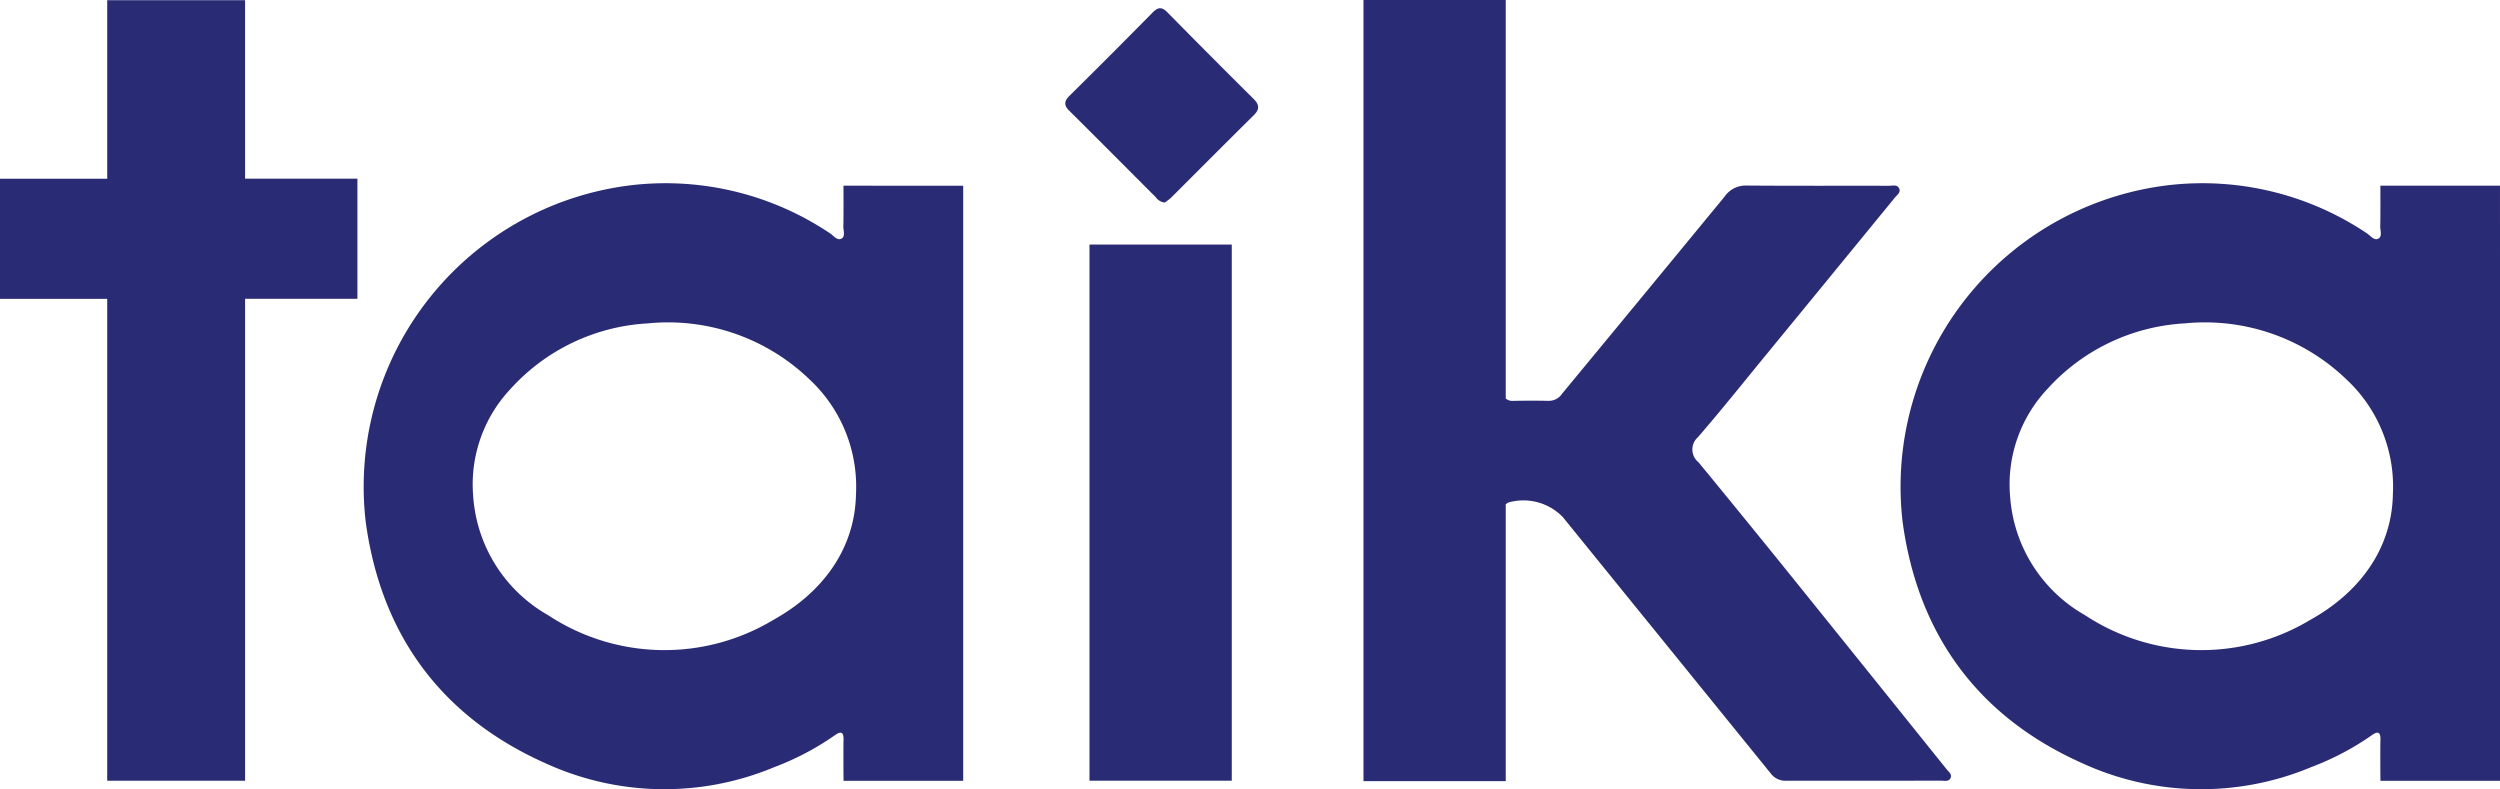
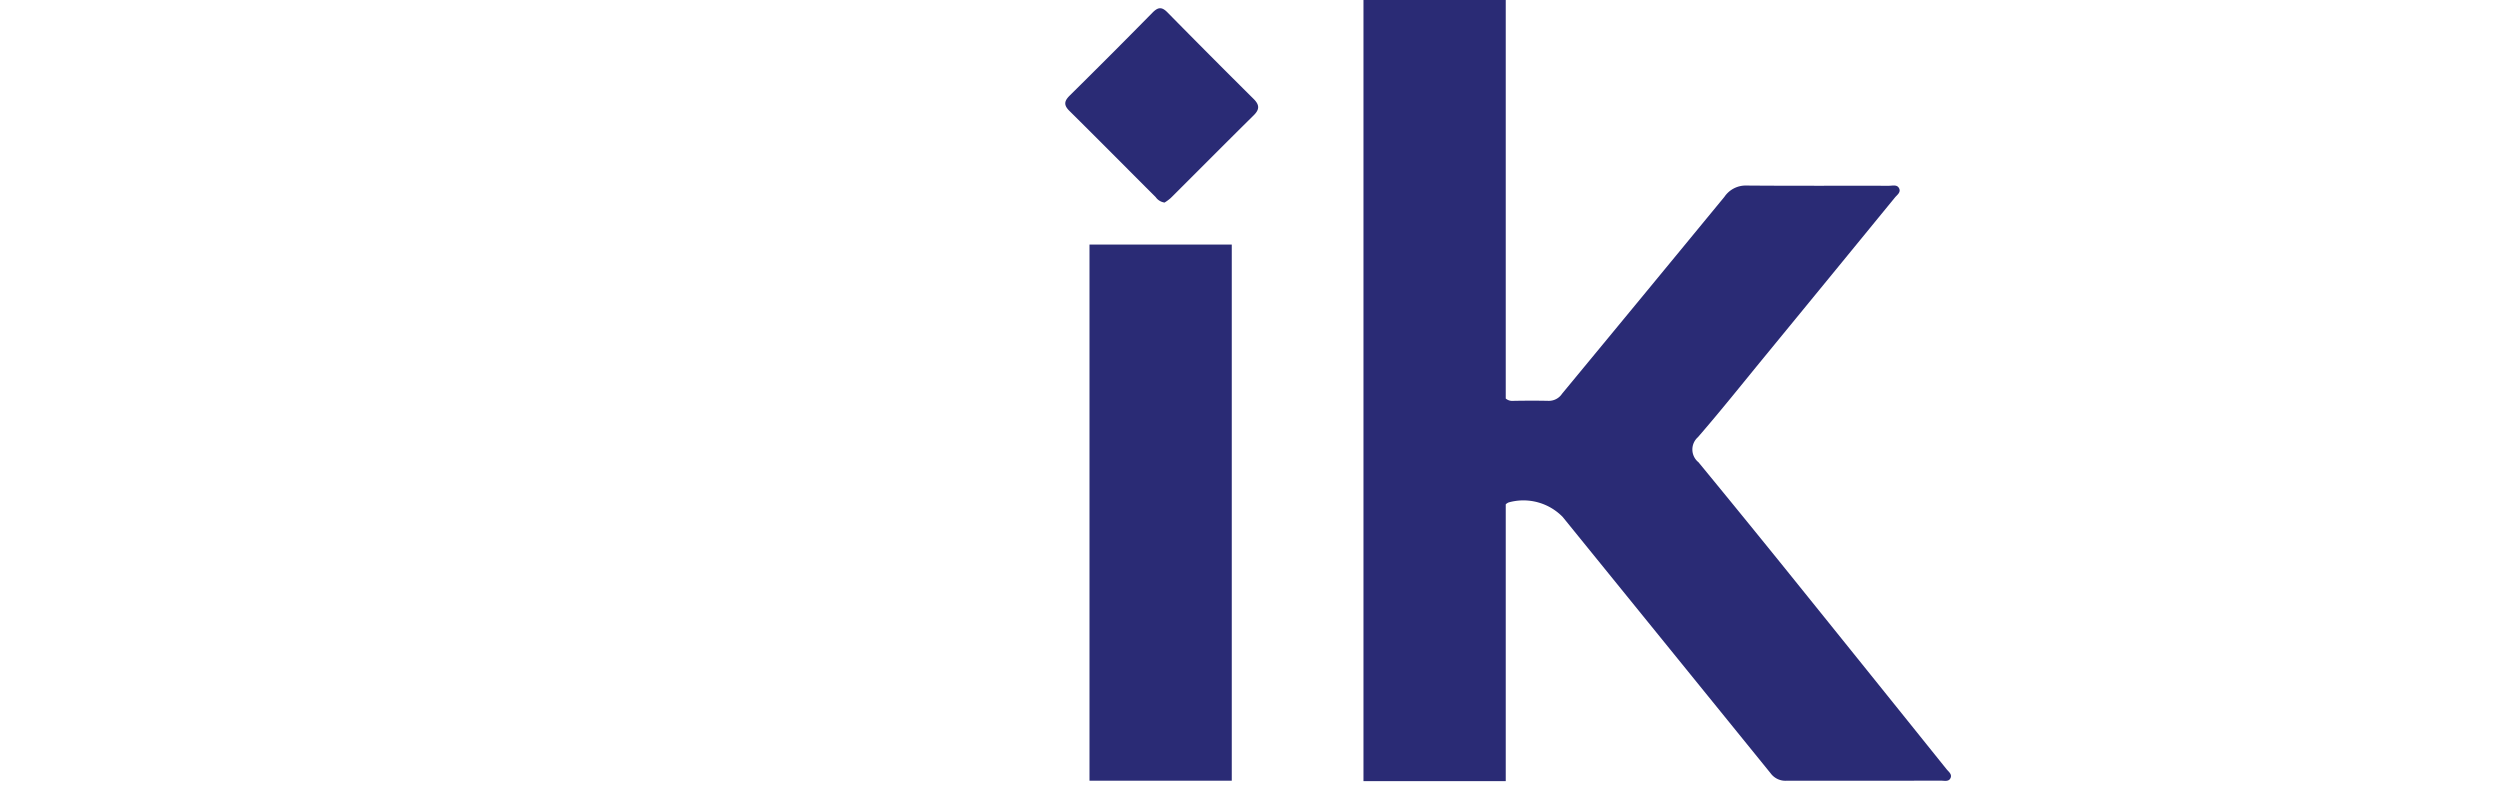
<svg xmlns="http://www.w3.org/2000/svg" height="60.411" viewBox="0 0 191.392 60.411" width="191.392">
  <g fill="#2a2b75" transform="translate(-140 -68.643)">
-     <path d="m204.573 82.858s.014 2.348-.009 3.1c-.01.328.175.783-.147.955s-.6-.23-.877-.409a22.592 22.592 0 0 0 -15.045-3.7 23.248 23.248 0 0 0 -20.5 25.771c1.161 8.588 5.732 14.91 13.734 18.486a21.821 21.821 0 0 0 17.546.312 21 21 0 0 0 4.624-2.431c.512-.37.7-.242.679.37s0 3.106 0 3.106h9.161v-45.553zm-5.38 33.249a16.173 16.173 0 0 1 -17.231-.368 11.353 11.353 0 0 1 -5.732-9.062 10.662 10.662 0 0 1 2.844-8.247 15.306 15.306 0 0 1 10.526-5.03 15.611 15.611 0 0 1 12.4 4.314 11.21 11.21 0 0 1 3.531 8.758c-.067 4.021-2.384 7.443-6.338 9.635z" />
    <path d="m276.944 112.518q-3.436-4.257-6.91-8.483a1.257 1.257 0 0 1 -.044-1.926c1.734-2 3.387-4.074 5.067-6.122q5.012-6.108 10.014-12.225c.166-.2.48-.4.311-.716-.16-.293-.5-.18-.771-.181-3.649-.007-7.3.012-10.945-.018a1.965 1.965 0 0 0 -1.648.862q-6.207 7.548-12.433 15.079a1.214 1.214 0 0 1 -1.019.543c-.9-.02-1.808-.016-2.712 0a.775.775 0 0 1 -.579-.177v-30.511h-10.892v59.8h10.892v-21.19a.673.673 0 0 1 .239-.151 4.2 4.2 0 0 1 4.121 1.117q7.951 9.8 15.906 19.608a1.408 1.408 0 0 0 1.191.589c3.961-.008 7.921 0 11.881-.007.24 0 .546.086.691-.16.185-.312-.12-.517-.284-.721q-6.032-7.511-12.076-15.01z" />
-     <path d="m158.762 68.656h-10.554v13.669h-8.208v9.2h8.208v36.89h10.555v-36.895h8.6v-9.2h-8.6z" />
    <path d="m229.376 69.591c-.44-.449-.729-.4-1.145.02q-3.15 3.2-6.343 6.354c-.42.415-.462.727-.022 1.163 2.216 2.193 4.409 4.408 6.614 6.612a.994.994 0 0 0 .676.41 3.412 3.412 0 0 0 .469-.345c2.121-2.111 4.229-4.236 6.358-6.339.462-.456.438-.8-.01-1.249q-3.318-3.294-6.597-6.626z" />
    <path d="m223.408 87.366h10.892v41.045h-10.892z" />
-     <path d="m331.391 82.858h-9.158s.014 2.348-.009 3.1c-.01.328.175.783-.147.955s-.6-.23-.877-.409a22.592 22.592 0 0 0 -15.045-3.7 23.248 23.248 0 0 0 -20.5 25.771c1.161 8.588 5.732 14.91 13.733 18.486a21.824 21.824 0 0 0 17.547.312 21 21 0 0 0 4.624-2.431c.512-.37.7-.242.679.37s0 3.106 0 3.106h9.16zm-14.538 33.249a16.173 16.173 0 0 1 -17.231-.368 11.353 11.353 0 0 1 -5.732-9.062 10.661 10.661 0 0 1 2.844-8.247 15.306 15.306 0 0 1 10.527-5.03 15.612 15.612 0 0 1 12.4 4.314 11.21 11.21 0 0 1 3.531 8.758c-.068 4.021-2.386 7.443-6.339 9.635z" />
  </g>
</svg>